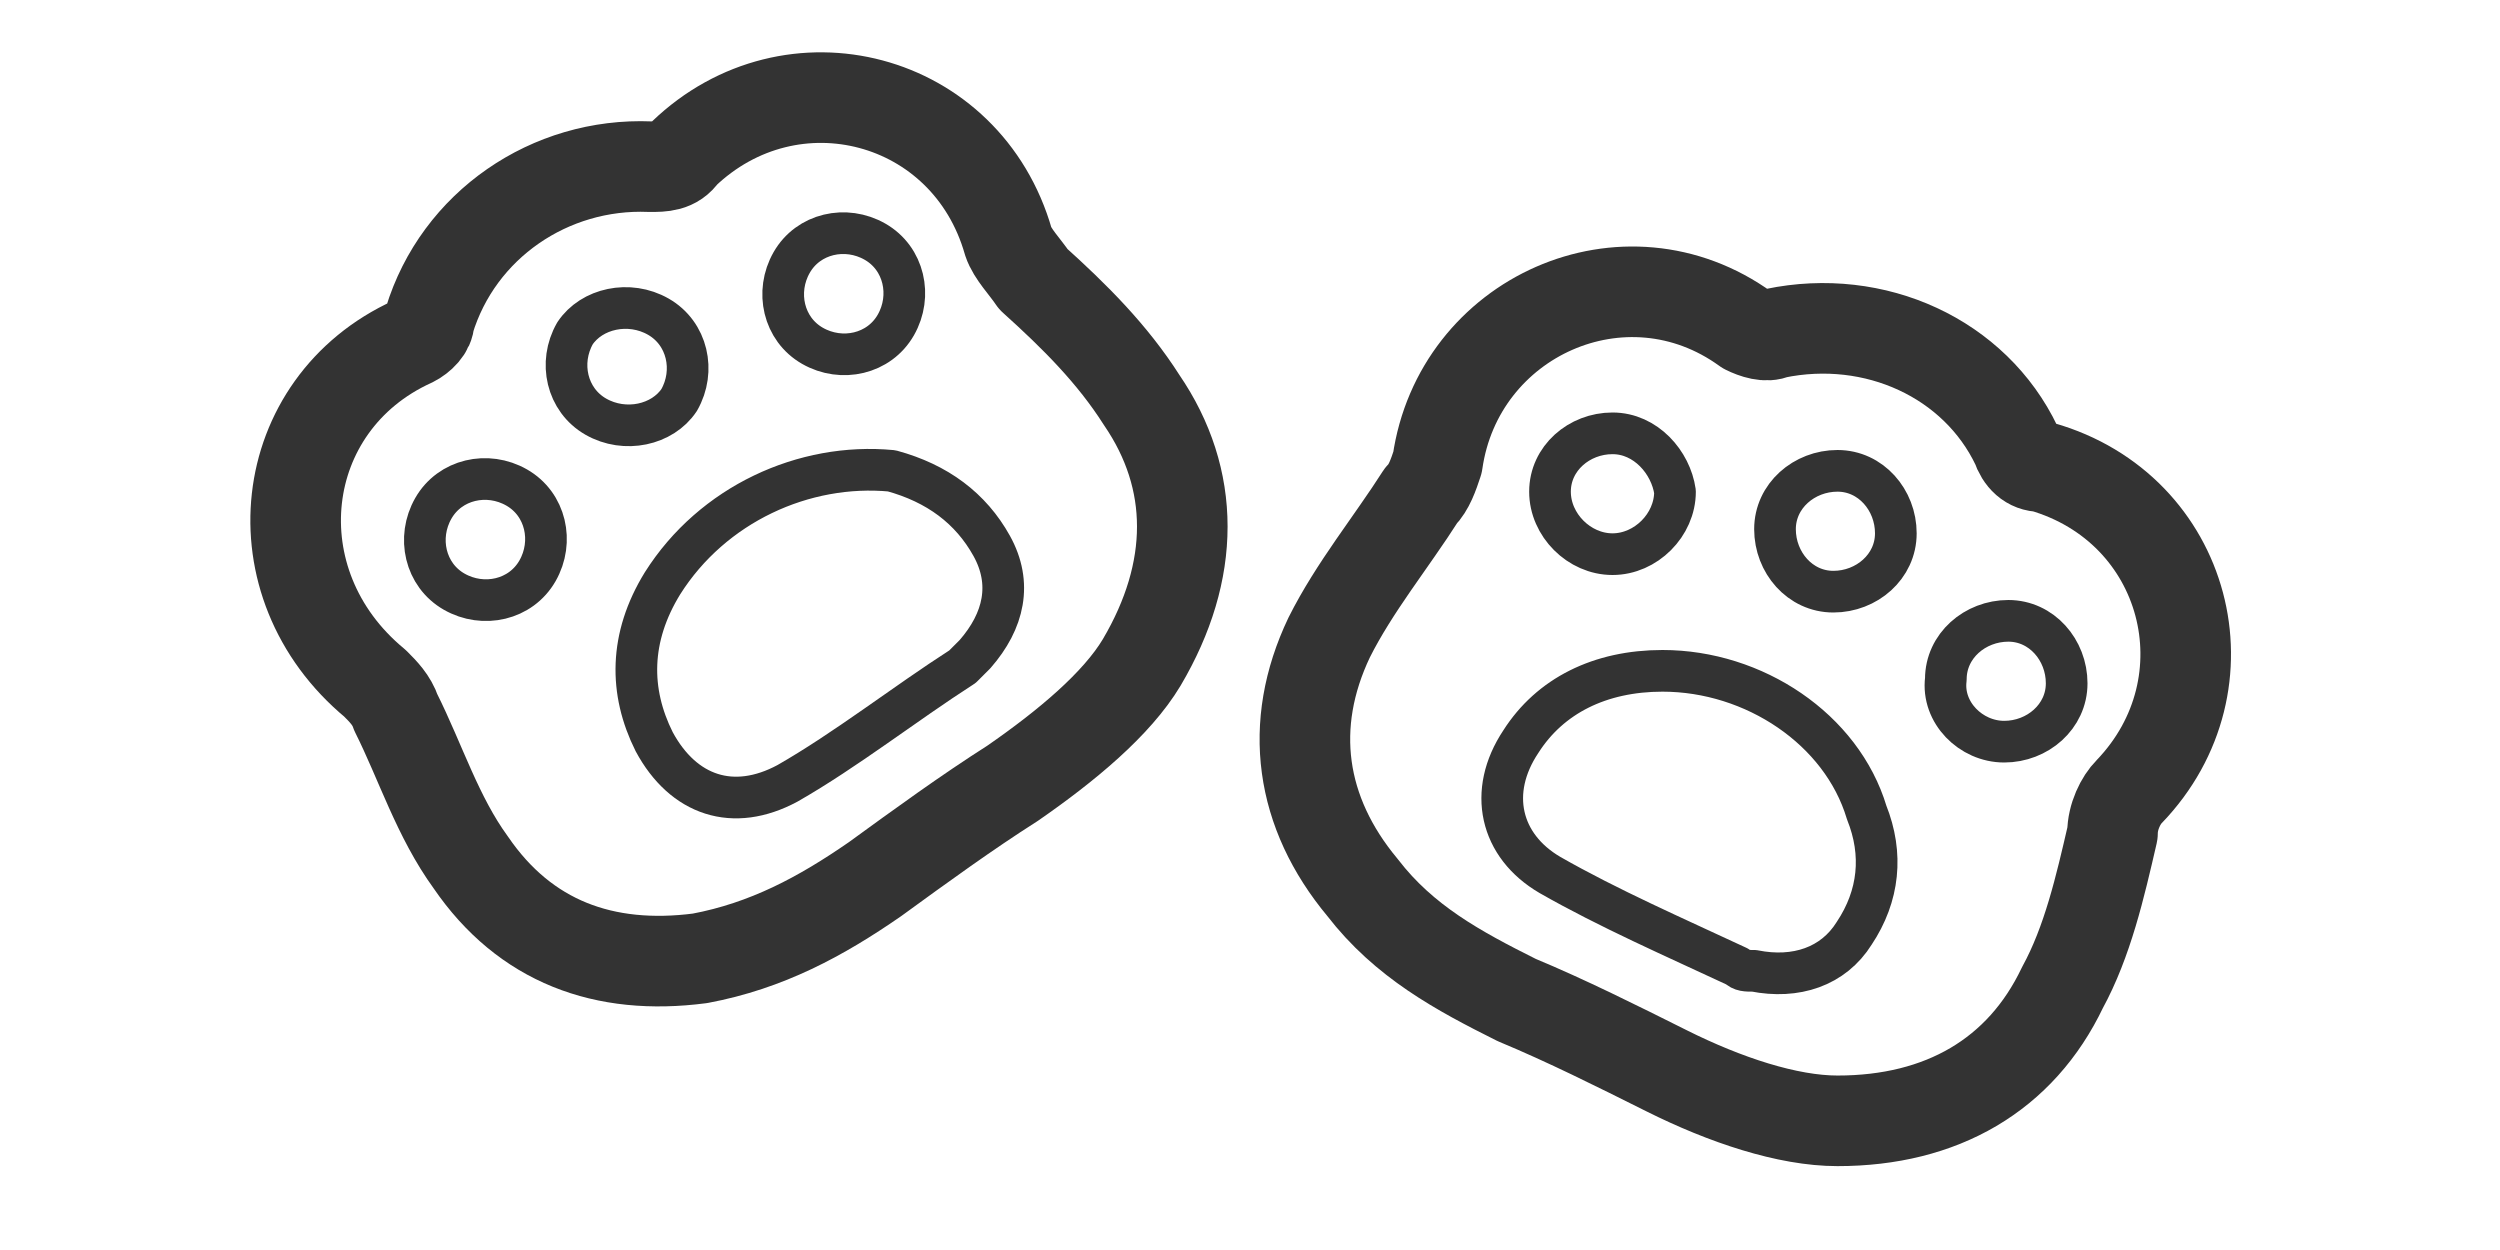
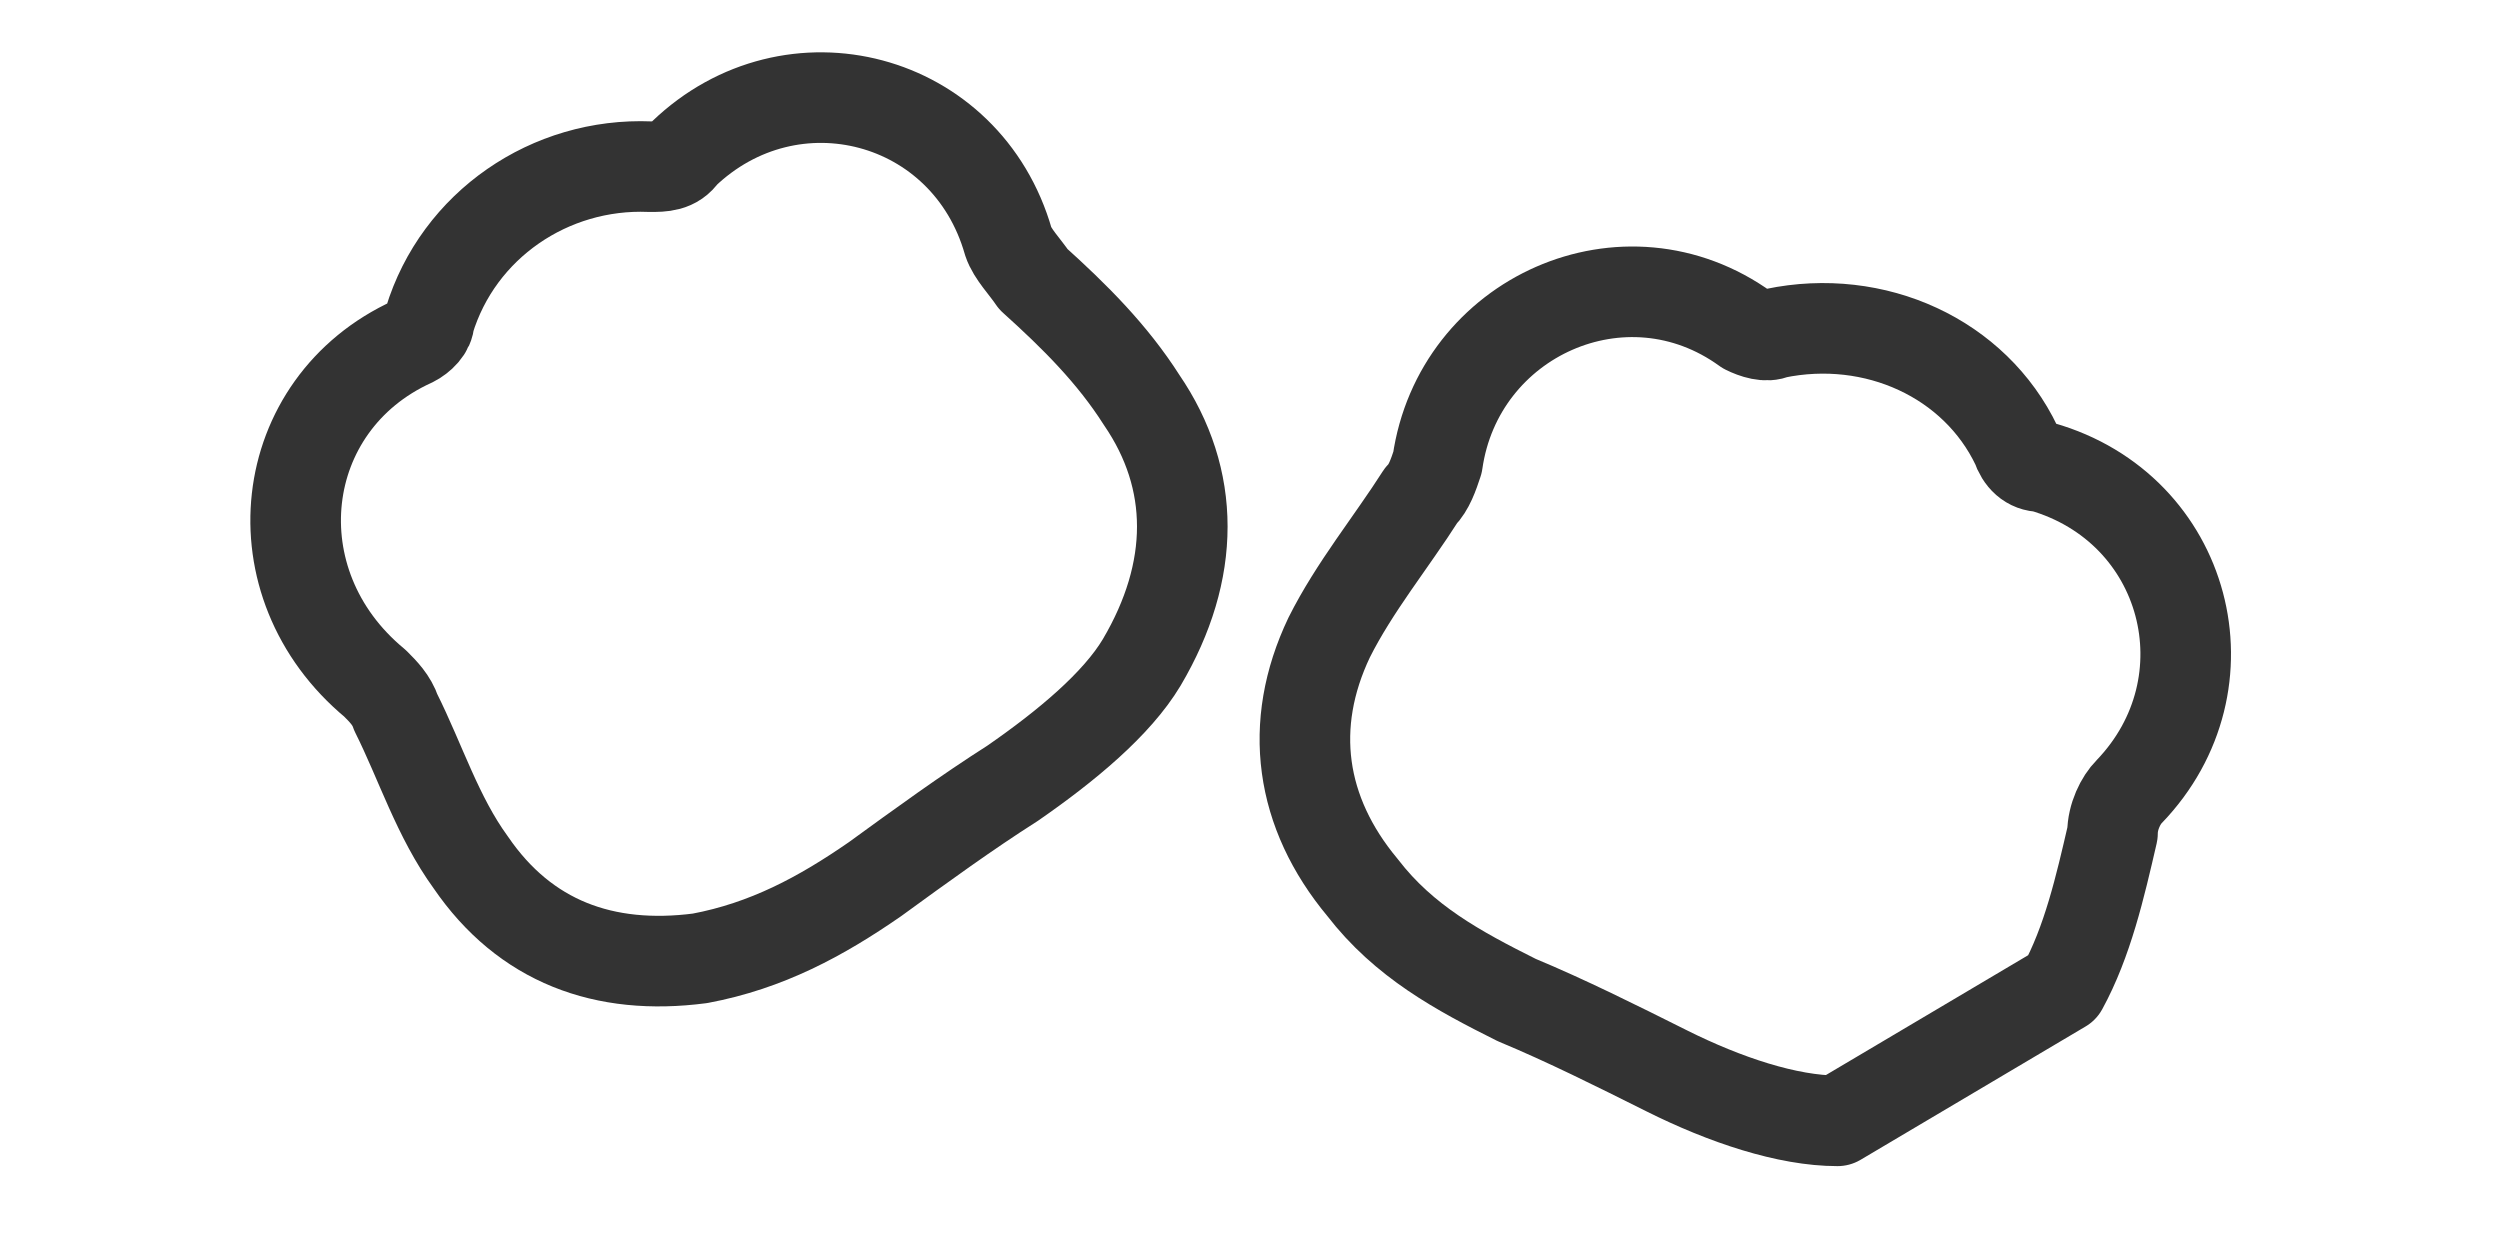
<svg xmlns="http://www.w3.org/2000/svg" version="1.1" id="圖層_1" x="0px" y="0px" viewBox="0 0 60 30" style="enable-background:new 0 0 60 30;" xml:space="preserve">
  <style type="text/css">
	.st0{fill:none;stroke:#333333;stroke-width:2.174;stroke-linecap:round;stroke-linejoin:round;stroke-miterlimit:10;}
	.st1{fill:none;stroke:#333333;stroke-linecap:round;stroke-linejoin:round;stroke-miterlimit:10;}
</style>
-   <path class="st0" d="M44.1,26.9c-1.2,0-2.7-0.5-4.1-1.2c-1.2-0.6-2.4-1.2-3.6-1.7c-1.4-0.7-2.7-1.4-3.7-2.7c-1.5-1.8-1.8-3.9-0.8-6  c0.6-1.2,1.5-2.3,2.2-3.4c0.2-0.2,0.3-0.5,0.4-0.8C35,7.6,39,5.8,41.9,7.9c0.2,0.1,0.5,0.2,0.7,0.1c2.4-0.5,4.8,0.6,5.8,2.7  c0.1,0.3,0.3,0.5,0.6,0.5c3.5,1,4.6,5.2,2.1,7.8c-0.2,0.2-0.4,0.6-0.4,1c-0.3,1.3-0.6,2.6-1.2,3.7C48.5,25.8,46.6,26.9,44.1,26.9z" />
-   <path class="st1" d="M39.9,16.1c-1.5,0-2.7,0.6-3.4,1.7c-0.8,1.2-0.5,2.5,0.7,3.2c1.4,0.8,3,1.5,4.5,2.2c0.1,0.1,0.2,0.1,0.4,0.1  c1,0.2,1.9-0.1,2.4-0.9c0.6-0.9,0.7-1.9,0.3-2.9C44.2,17.5,42.1,16.1,39.9,16.1z M42.6,12.7c0,0.8,0.6,1.5,1.4,1.5  c0.8,0,1.5-0.6,1.5-1.4c0-0.8-0.6-1.5-1.4-1.5C43.3,11.3,42.6,11.9,42.6,12.7z M38.7,10.4c-0.8,0-1.5,0.6-1.5,1.4  c0,0.8,0.7,1.5,1.5,1.5c0.8,0,1.5-0.7,1.5-1.5C40.1,11.1,39.5,10.4,38.7,10.4z M48.1,17.8c0.8,0,1.5-0.6,1.5-1.4  c0-0.8-0.6-1.5-1.4-1.5c-0.8,0-1.5,0.6-1.5,1.4C46.6,17.1,47.3,17.8,48.1,17.8z" />
+   <path class="st0" d="M44.1,26.9c-1.2,0-2.7-0.5-4.1-1.2c-1.2-0.6-2.4-1.2-3.6-1.7c-1.4-0.7-2.7-1.4-3.7-2.7c-1.5-1.8-1.8-3.9-0.8-6  c0.6-1.2,1.5-2.3,2.2-3.4c0.2-0.2,0.3-0.5,0.4-0.8C35,7.6,39,5.8,41.9,7.9c0.2,0.1,0.5,0.2,0.7,0.1c2.4-0.5,4.8,0.6,5.8,2.7  c0.1,0.3,0.3,0.5,0.6,0.5c3.5,1,4.6,5.2,2.1,7.8c-0.2,0.2-0.4,0.6-0.4,1c-0.3,1.3-0.6,2.6-1.2,3.7z" />
  <path class="st0" d="M27.4,15.9c-0.6,1-1.8,2-3.1,2.9c-1.1,0.7-2.2,1.5-3.3,2.3c-1.3,0.9-2.6,1.6-4.2,1.9c-2.3,0.3-4.2-0.4-5.5-2.3  c-0.8-1.1-1.2-2.4-1.8-3.6c-0.1-0.3-0.3-0.5-0.5-0.7C6.1,14,6.6,9.7,9.9,8.2c0.2-0.1,0.4-0.3,0.4-0.5c0.7-2.3,2.9-3.8,5.3-3.7  c0.3,0,0.6,0,0.8-0.3c2.6-2.5,6.8-1.4,7.8,2.1c0.1,0.3,0.4,0.6,0.6,0.9c1,0.9,1.9,1.8,2.6,2.9C28.7,11.5,28.7,13.7,27.4,15.9z" />
-   <path class="st1" d="M15.9,14c-0.8,1.3-0.8,2.6-0.2,3.8c0.7,1.3,1.9,1.7,3.2,1c1.4-0.8,2.8-1.9,4.2-2.8c0.1-0.1,0.2-0.2,0.3-0.3  c0.7-0.8,0.9-1.7,0.4-2.6c-0.5-0.9-1.3-1.5-2.4-1.8C19.3,11.1,17.1,12.1,15.9,14z M14.3,10c0.7,0.4,1.6,0.2,2-0.4  c0.4-0.7,0.2-1.6-0.5-2c-0.7-0.4-1.6-0.2-2,0.4C13.4,8.7,13.6,9.6,14.3,10z M10.4,12.2c-0.4,0.7-0.2,1.6,0.5,2  c0.7,0.4,1.6,0.2,2-0.5c0.4-0.7,0.2-1.6-0.5-2C11.7,11.3,10.8,11.5,10.4,12.2z M21.5,7.8c0.4-0.7,0.2-1.6-0.5-2  c-0.7-0.4-1.6-0.2-2,0.5c-0.4,0.7-0.2,1.6,0.5,2C20.2,8.7,21.1,8.5,21.5,7.8z" />
</svg>